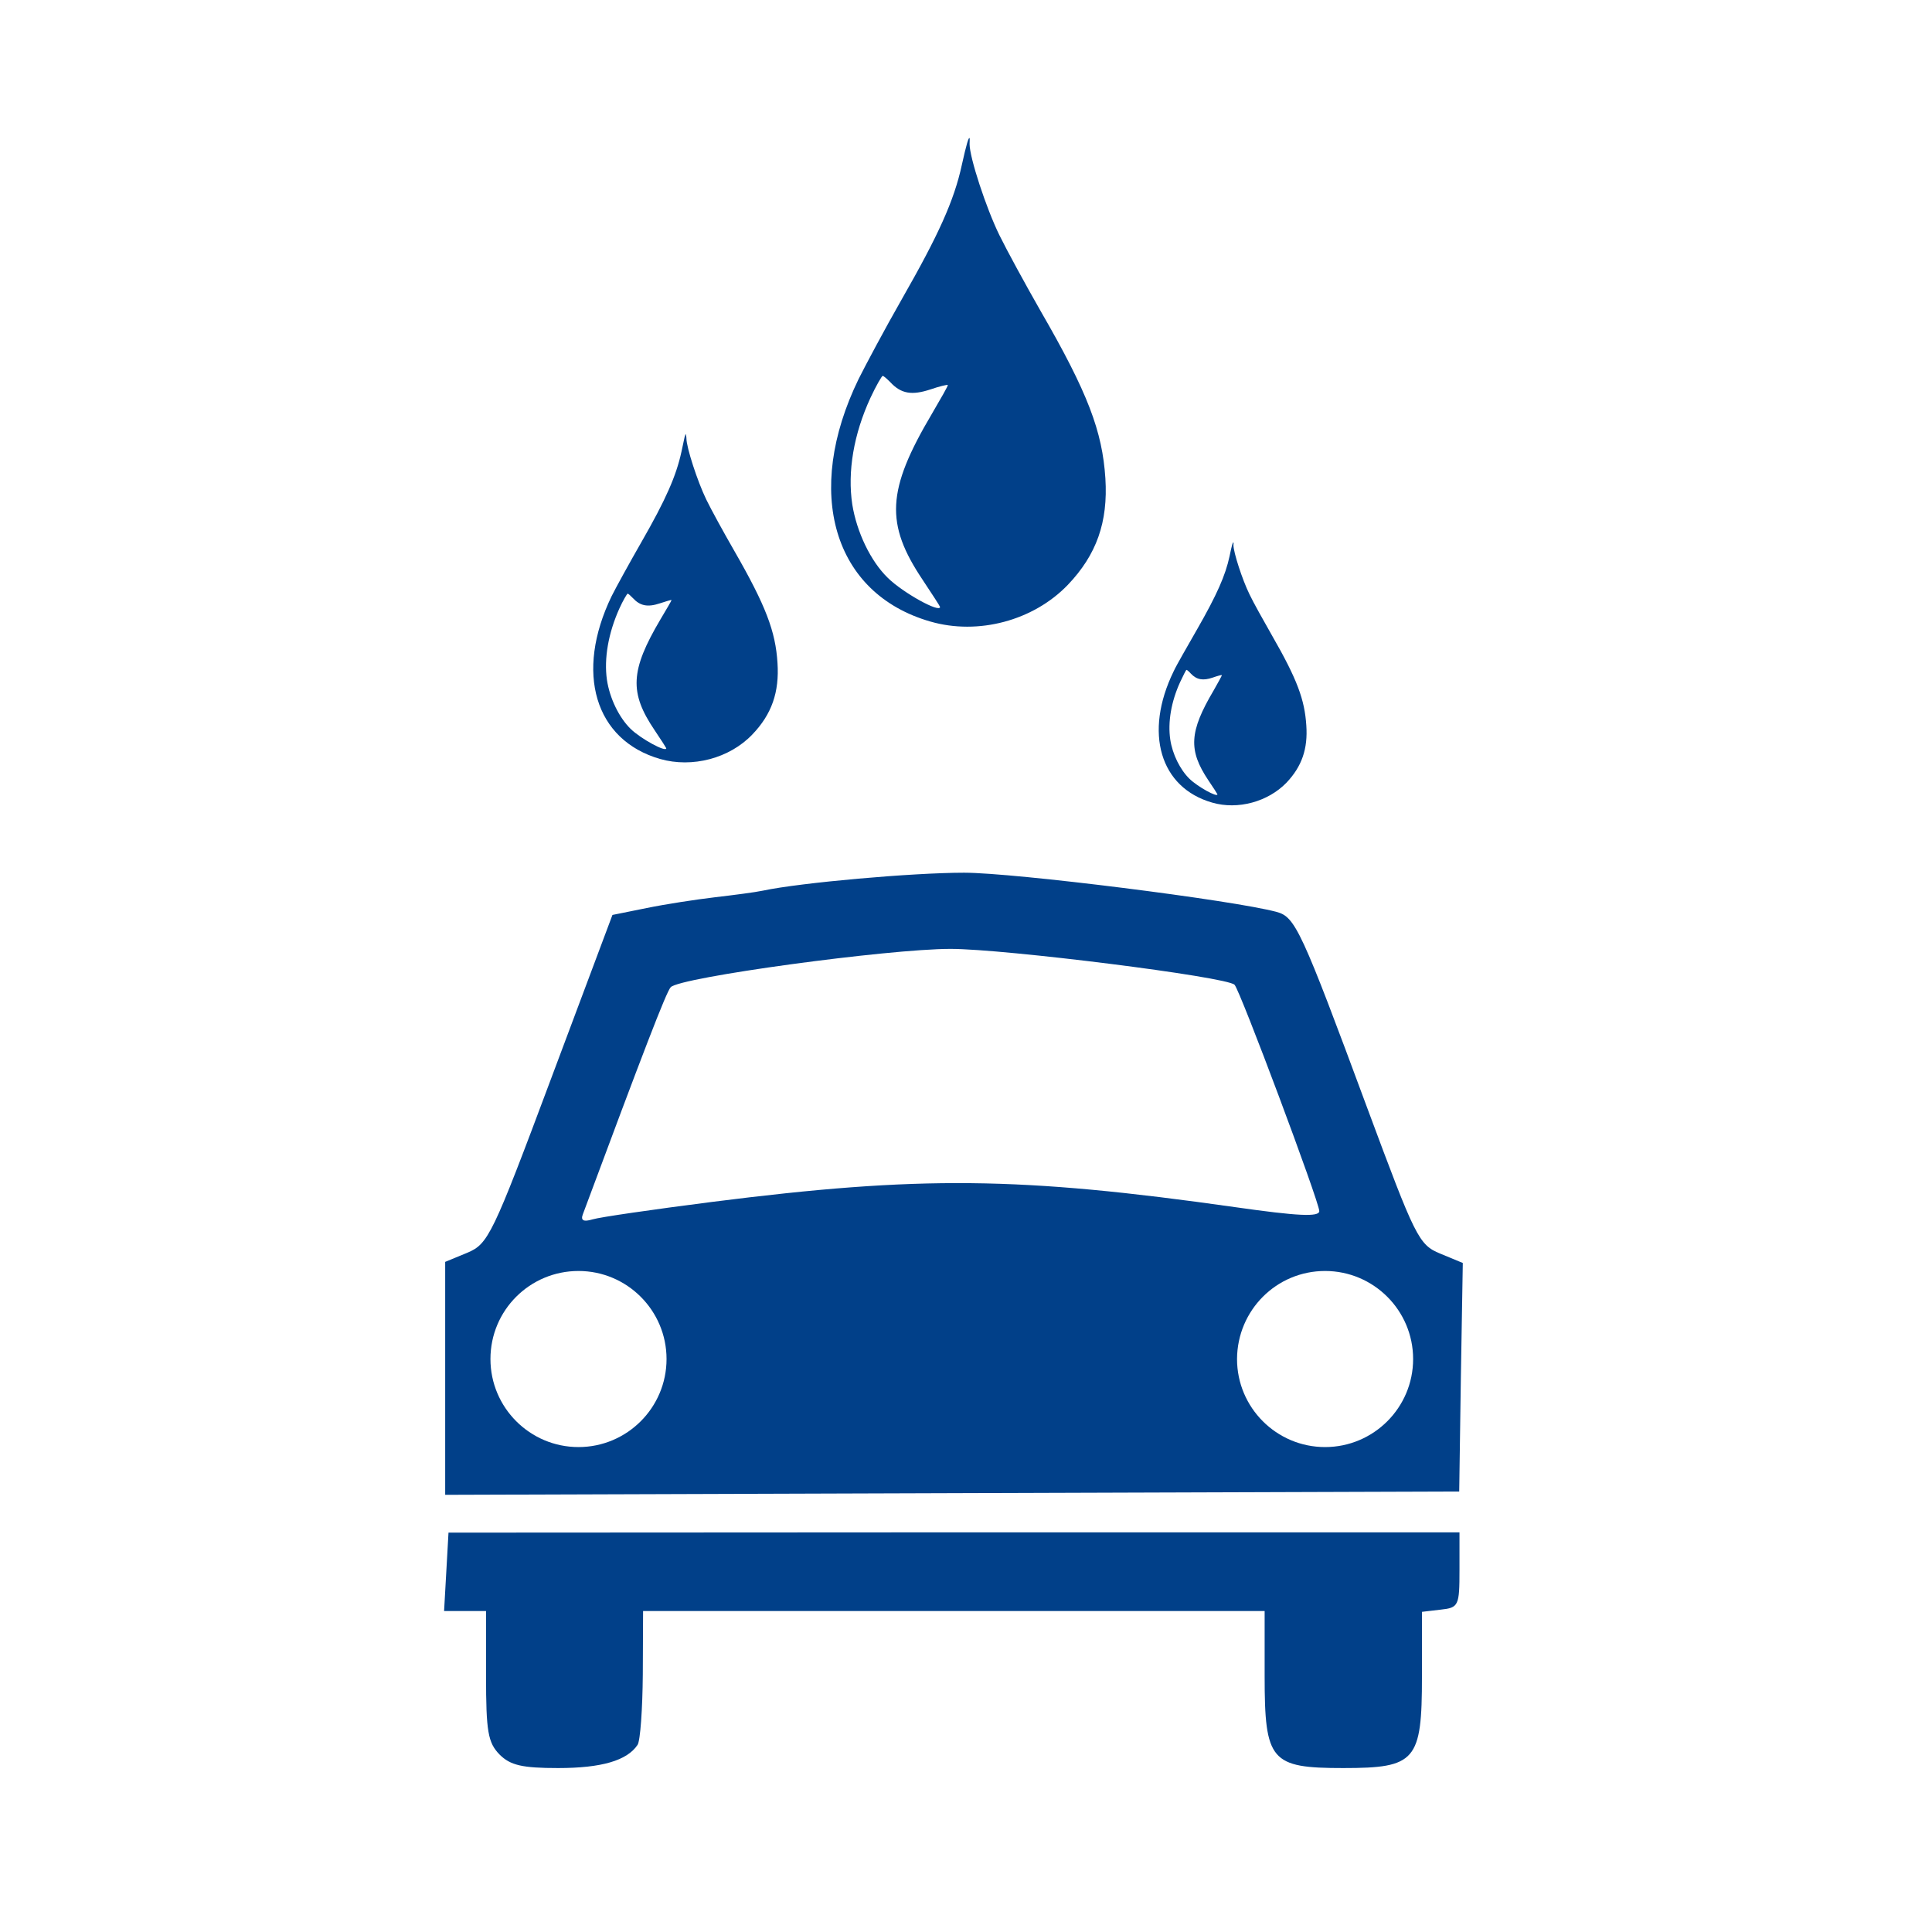
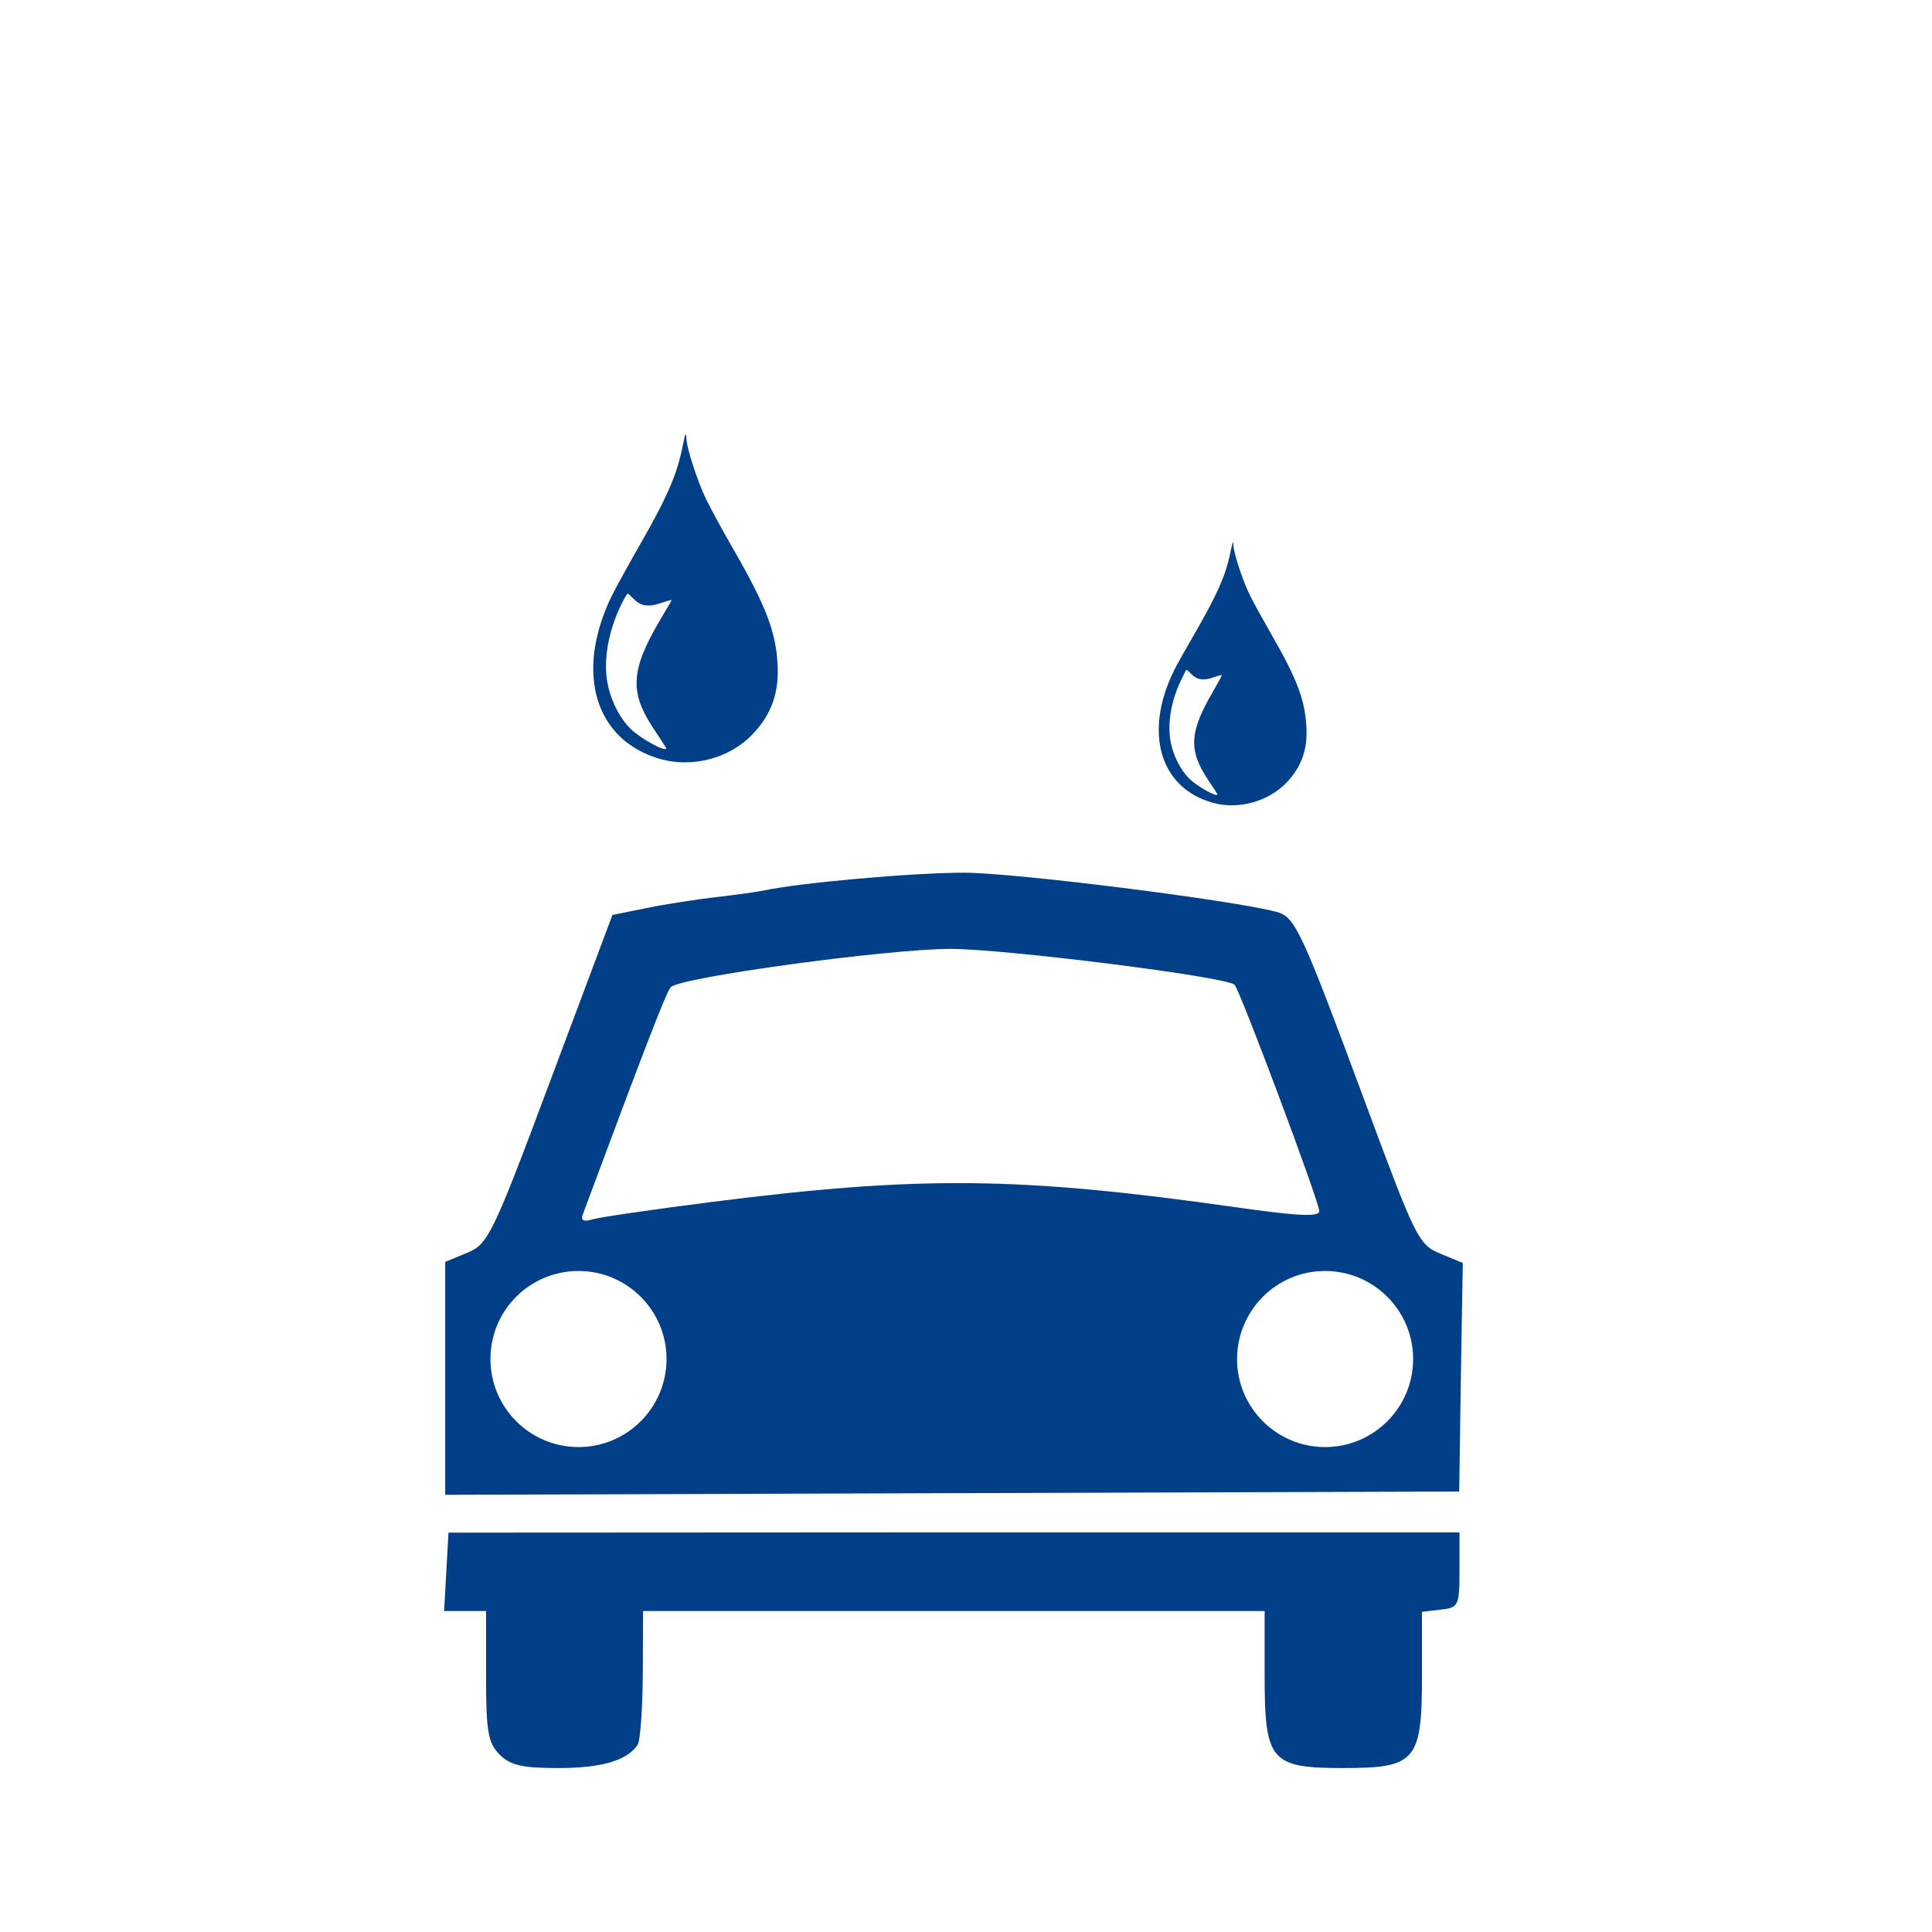
<svg xmlns="http://www.w3.org/2000/svg" version="1.1" id="Ebene_1" x="0px" y="0px" viewBox="0 0 70 70" style="enable-background:new 0 0 70 70;" xml:space="preserve">
  <style type="text/css">
	.st0{fill:#014089;}
</style>
  <path class="st0" d="M23.92,27.5c1.16,0.33,2.51-0.02,3.34-0.89c0.7-0.73,0.98-1.53,0.91-2.59c-0.07-1.14-0.42-2.07-1.57-4.07  c-0.38-0.66-0.83-1.48-1.01-1.85c-0.32-0.66-0.72-1.89-0.72-2.22c0-0.07-0.02-0.12-0.02-0.14l0,0c-0.02-0.05-0.06,0.15-0.16,0.63  c-0.19,0.87-0.56,1.72-1.45,3.27c-0.43,0.75-0.92,1.64-1.08,1.96C20.82,24.37,21.55,26.82,23.92,27.5z M22.44,22.05  c0.13-0.29,0.28-0.54,0.3-0.54v0c0.03,0,0.1,0.07,0.19,0.16c0.26,0.28,0.53,0.34,0.98,0.19c0.21-0.07,0.41-0.13,0.42-0.12  c0.01,0.01-0.18,0.33-0.4,0.7c-1.1,1.86-1.13,2.66-0.21,4.02c0.23,0.34,0.42,0.64,0.42,0.65c0,0.16-0.92-0.34-1.29-0.7  c-0.42-0.41-0.76-1.11-0.86-1.78C21.88,23.86,22.04,22.94,22.44,22.05z" />
-   <path class="st0" d="M43.92,29.08c0.93,0.27,2.02-0.03,2.69-0.72c0.56-0.59,0.78-1.23,0.72-2.08c-0.06-0.92-0.32-1.65-1.24-3.25  c-0.3-0.53-0.68-1.2-0.82-1.5c-0.26-0.53-0.58-1.52-0.58-1.78c0-0.06,0.01-0.08,0-0.09c-0.02-0.04-0.06,0.1-0.14,0.49  c-0.15,0.7-0.46,1.4-1.17,2.64c-0.34,0.6-0.74,1.28-0.86,1.54C41.44,26.55,42.03,28.54,43.92,29.08z M42.76,24.71  c0.11-0.23,0.21-0.44,0.23-0.44v0c0.02,0,0.1,0.07,0.16,0.14c0.21,0.22,0.44,0.26,0.79,0.14c0.17-0.06,0.32-0.1,0.33-0.09  c0.01,0.01-0.13,0.26-0.3,0.56c-0.88,1.49-0.92,2.16-0.19,3.25c0.19,0.28,0.33,0.5,0.33,0.51c0,0.12-0.71-0.27-1.01-0.56  c-0.34-0.33-0.62-0.89-0.7-1.43C42.31,26.17,42.43,25.43,42.76,24.71z" />
-   <path class="st0" d="M33.71,22.52c1.73,0.5,3.73-0.03,4.98-1.33c1.04-1.09,1.46-2.27,1.36-3.86c-0.11-1.7-0.63-3.09-2.34-6.05  c-0.56-0.98-1.23-2.21-1.5-2.76c-0.48-0.98-1.08-2.81-1.08-3.3c0-0.1,0.01-0.19,0-0.21v0c-0.03-0.07-0.12,0.24-0.28,0.96  c-0.28,1.3-0.85,2.55-2.17,4.86c-0.64,1.12-1.33,2.42-1.57,2.9C29.11,17.84,30.19,21.51,33.71,22.52z M31.54,14.41  c0.2-0.43,0.41-0.79,0.44-0.79v0c0.04,0,0.15,0.1,0.28,0.23c0.39,0.42,0.78,0.48,1.45,0.26c0.32-0.11,0.61-0.18,0.63-0.16  c0.02,0.02-0.26,0.5-0.58,1.05c-1.64,2.77-1.69,3.98-0.33,6.01c0.34,0.51,0.63,0.96,0.63,0.98c0,0.23-1.34-0.51-1.89-1.05  c-0.63-0.61-1.13-1.67-1.29-2.66C30.7,17.09,30.93,15.73,31.54,14.41z" />
+   <path class="st0" d="M43.92,29.08c0.93,0.27,2.02-0.03,2.69-0.72c0.56-0.59,0.78-1.23,0.72-2.08c-0.06-0.92-0.32-1.65-1.24-3.25  c-0.3-0.53-0.68-1.2-0.82-1.5c-0.26-0.53-0.58-1.52-0.58-1.78c0-0.06,0.01-0.08,0-0.09c-0.02-0.04-0.06,0.1-0.14,0.49  c-0.15,0.7-0.46,1.4-1.17,2.64c-0.34,0.6-0.74,1.28-0.86,1.54C41.44,26.55,42.03,28.54,43.92,29.08M42.76,24.71  c0.11-0.23,0.21-0.44,0.23-0.44v0c0.02,0,0.1,0.07,0.16,0.14c0.21,0.22,0.44,0.26,0.79,0.14c0.17-0.06,0.32-0.1,0.33-0.09  c0.01,0.01-0.13,0.26-0.3,0.56c-0.88,1.49-0.92,2.16-0.19,3.25c0.19,0.28,0.33,0.5,0.33,0.51c0,0.12-0.71-0.27-1.01-0.56  c-0.34-0.33-0.62-0.89-0.7-1.43C42.31,26.17,42.43,25.43,42.76,24.71z" />
  <path id="path4236-5-0_1_" class="st0" d="M34.93,31.62c-1.87,0-5.93,0.36-7.29,0.65c-0.28,0.06-1.06,0.16-1.74,0.24  c-0.68,0.08-1.79,0.25-2.47,0.39l-1.24,0.25l-2.23,5.95c-2.12,5.67-2.27,5.97-3.03,6.29l-0.8,0.33v4.22v4.22L34.5,54.1l18.37-0.06  l0.06-4.14L53,45.76l-0.82-0.34c-0.78-0.32-0.9-0.59-2.64-5.27c-2.4-6.48-2.61-6.93-3.29-7.11C44.71,32.62,36.77,31.62,34.93,31.62  L34.93,31.62z M34.44,34.38c1.96,0,10.01,1.01,10.29,1.3c0.2,0.2,3.07,7.87,3.07,8.2c0,0.22-0.78,0.18-3.03-0.14  c-7.83-1.11-11.43-1.15-18.99-0.19c-2.11,0.27-4.05,0.55-4.31,0.63c-0.33,0.1-0.44,0.04-0.35-0.19c2.18-5.86,3.02-8.05,3.18-8.22  C24.61,35.41,32.19,34.38,34.44,34.38z M20.96,46.05c1.76,0,3.19,1.43,3.19,3.19c0,1.76-1.43,3.19-3.19,3.19  c-1.76,0-3.19-1.43-3.19-3.19C17.77,47.47,19.2,46.05,20.96,46.05z M48.01,46.05c1.76,0,3.19,1.43,3.19,3.19  c0,1.76-1.43,3.19-3.19,3.19c-1.76,0-3.19-1.43-3.19-3.19C44.83,47.47,46.25,46.05,48.01,46.05z M16.25,55.53l-0.08,1.42l-0.08,1.42  h0.76h0.76v2.35c0,2.02,0.07,2.42,0.49,2.85c0.39,0.39,0.82,0.49,2.12,0.49c1.57,0,2.5-0.27,2.88-0.84c0.1-0.15,0.18-1.3,0.19-2.56  l0.01-2.29h11.26h11.26v2.35c0,3.09,0.22,3.34,2.85,3.34c2.63,0,2.85-0.26,2.85-3.32V58.4l0.68-0.08c0.65-0.07,0.68-0.14,0.68-1.44  v-1.36H34.56L16.25,55.53L16.25,55.53z" />
</svg>